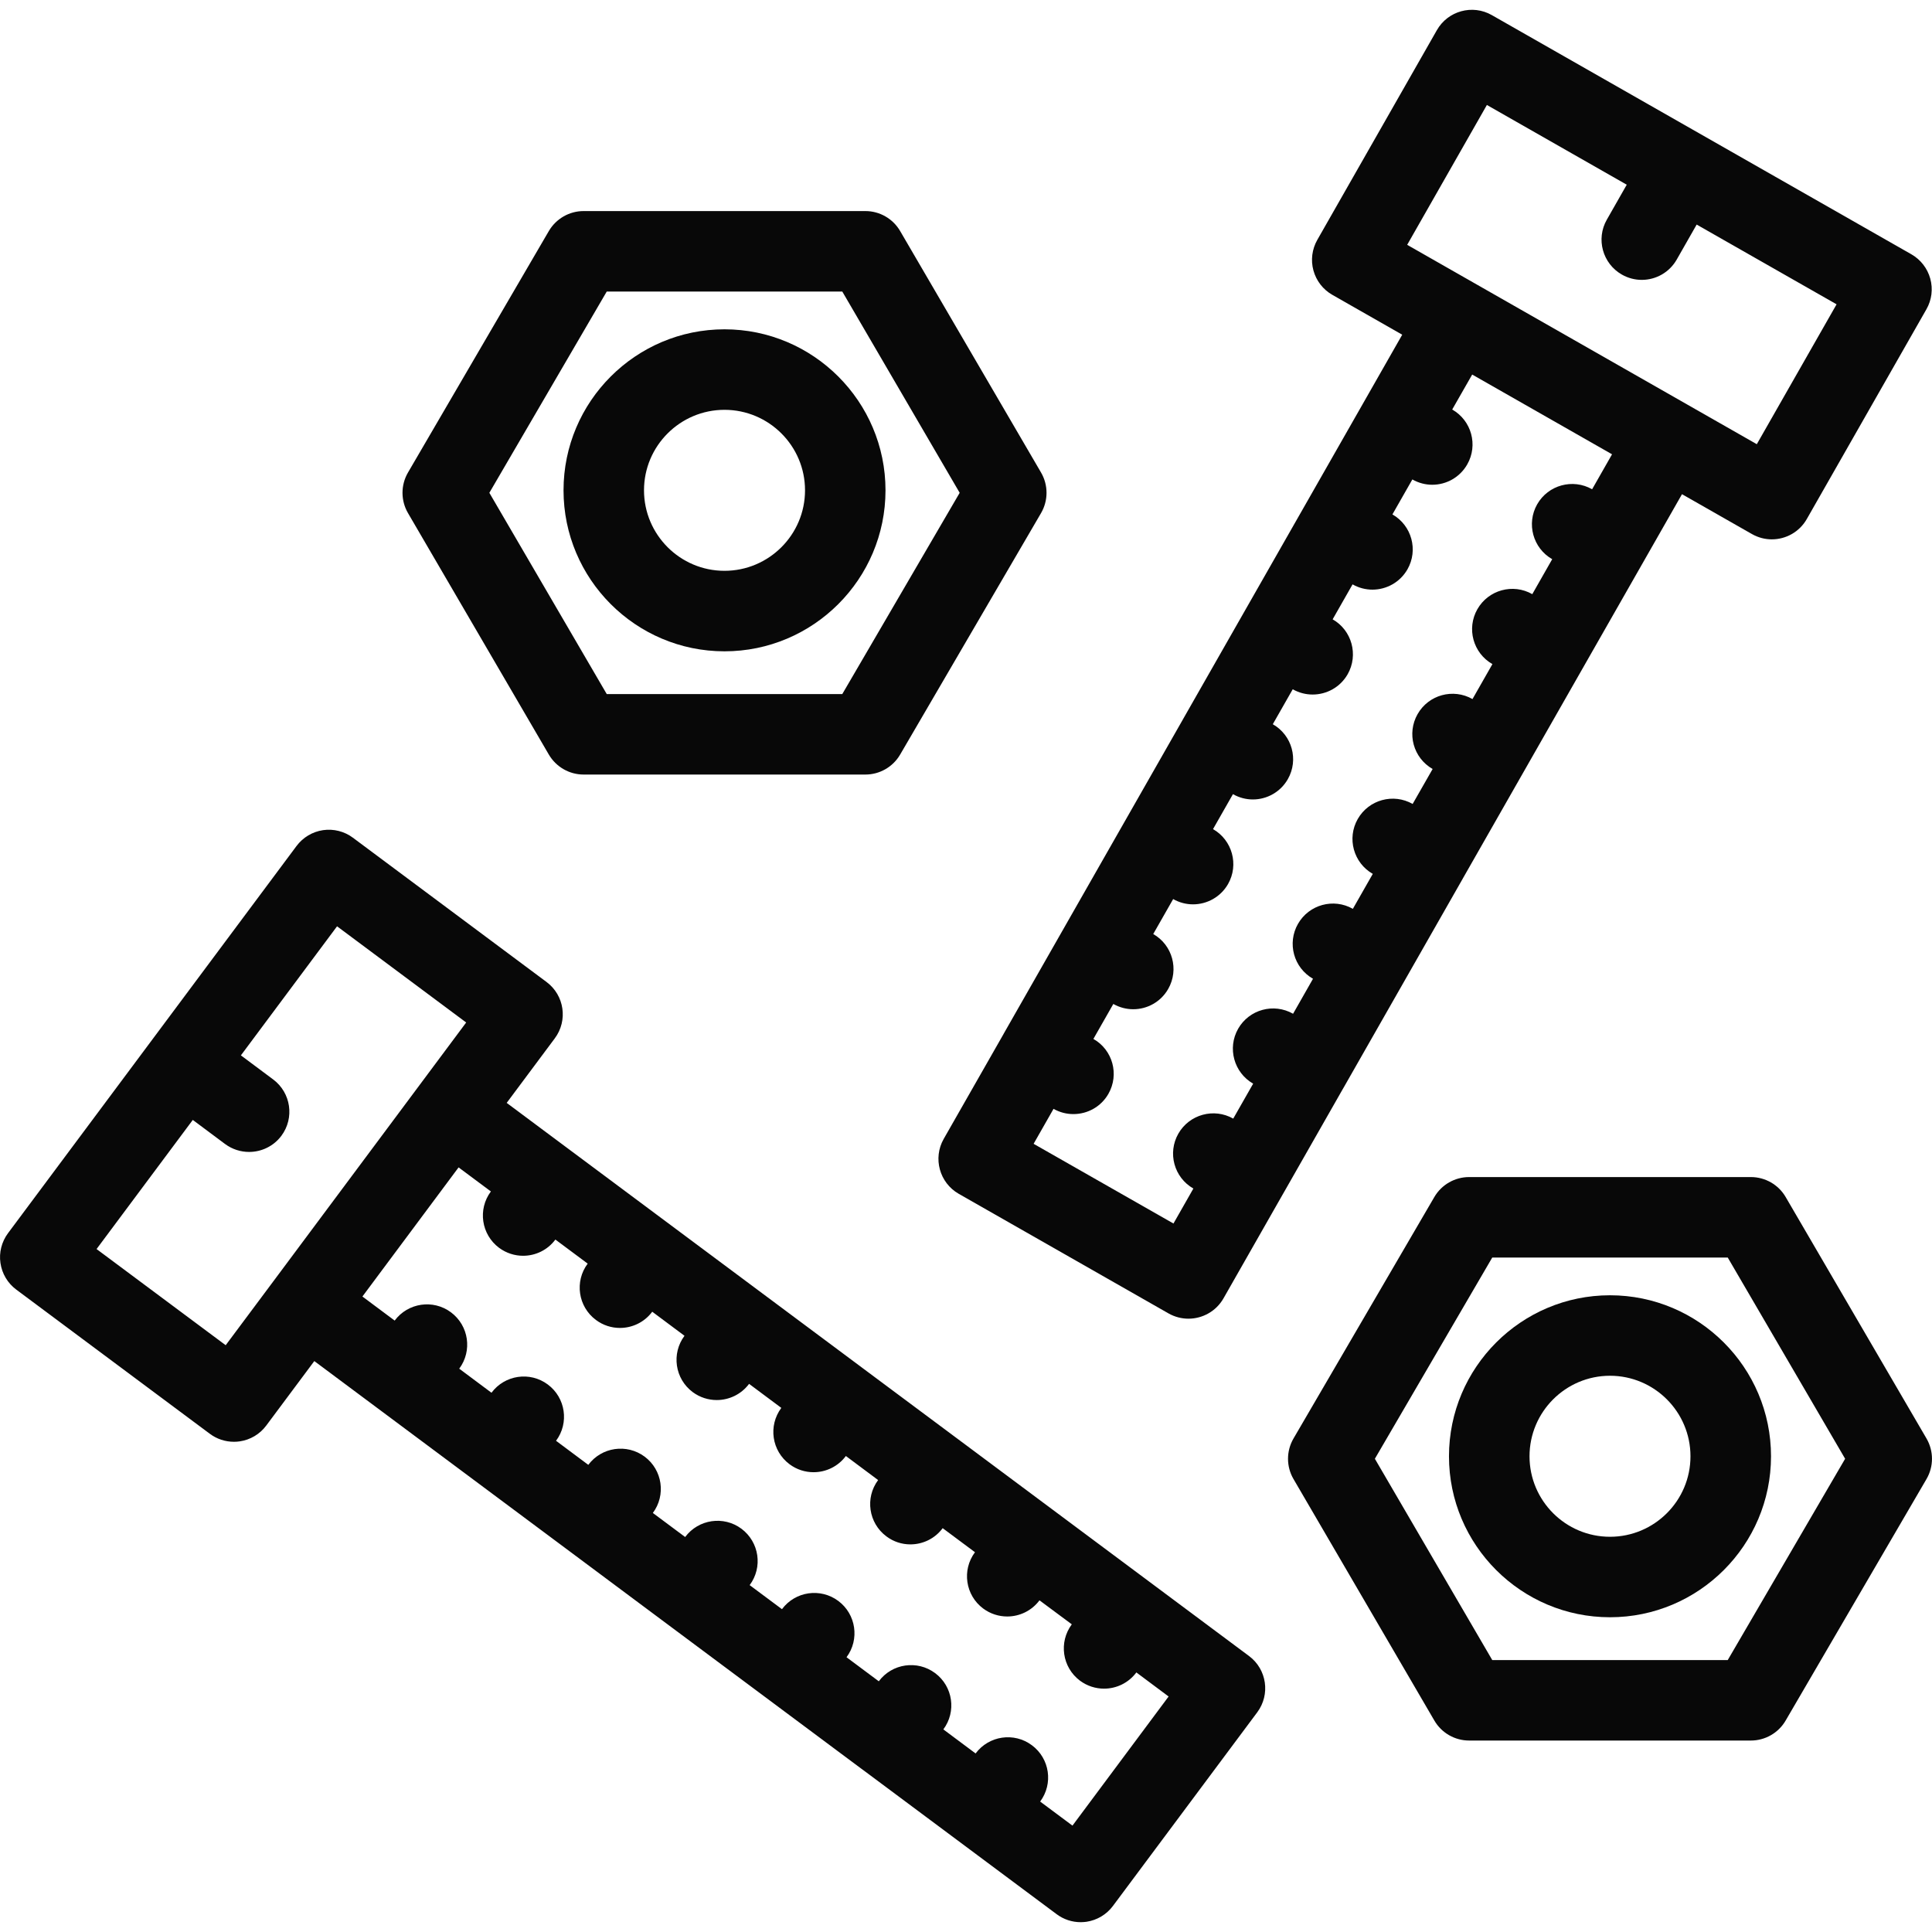
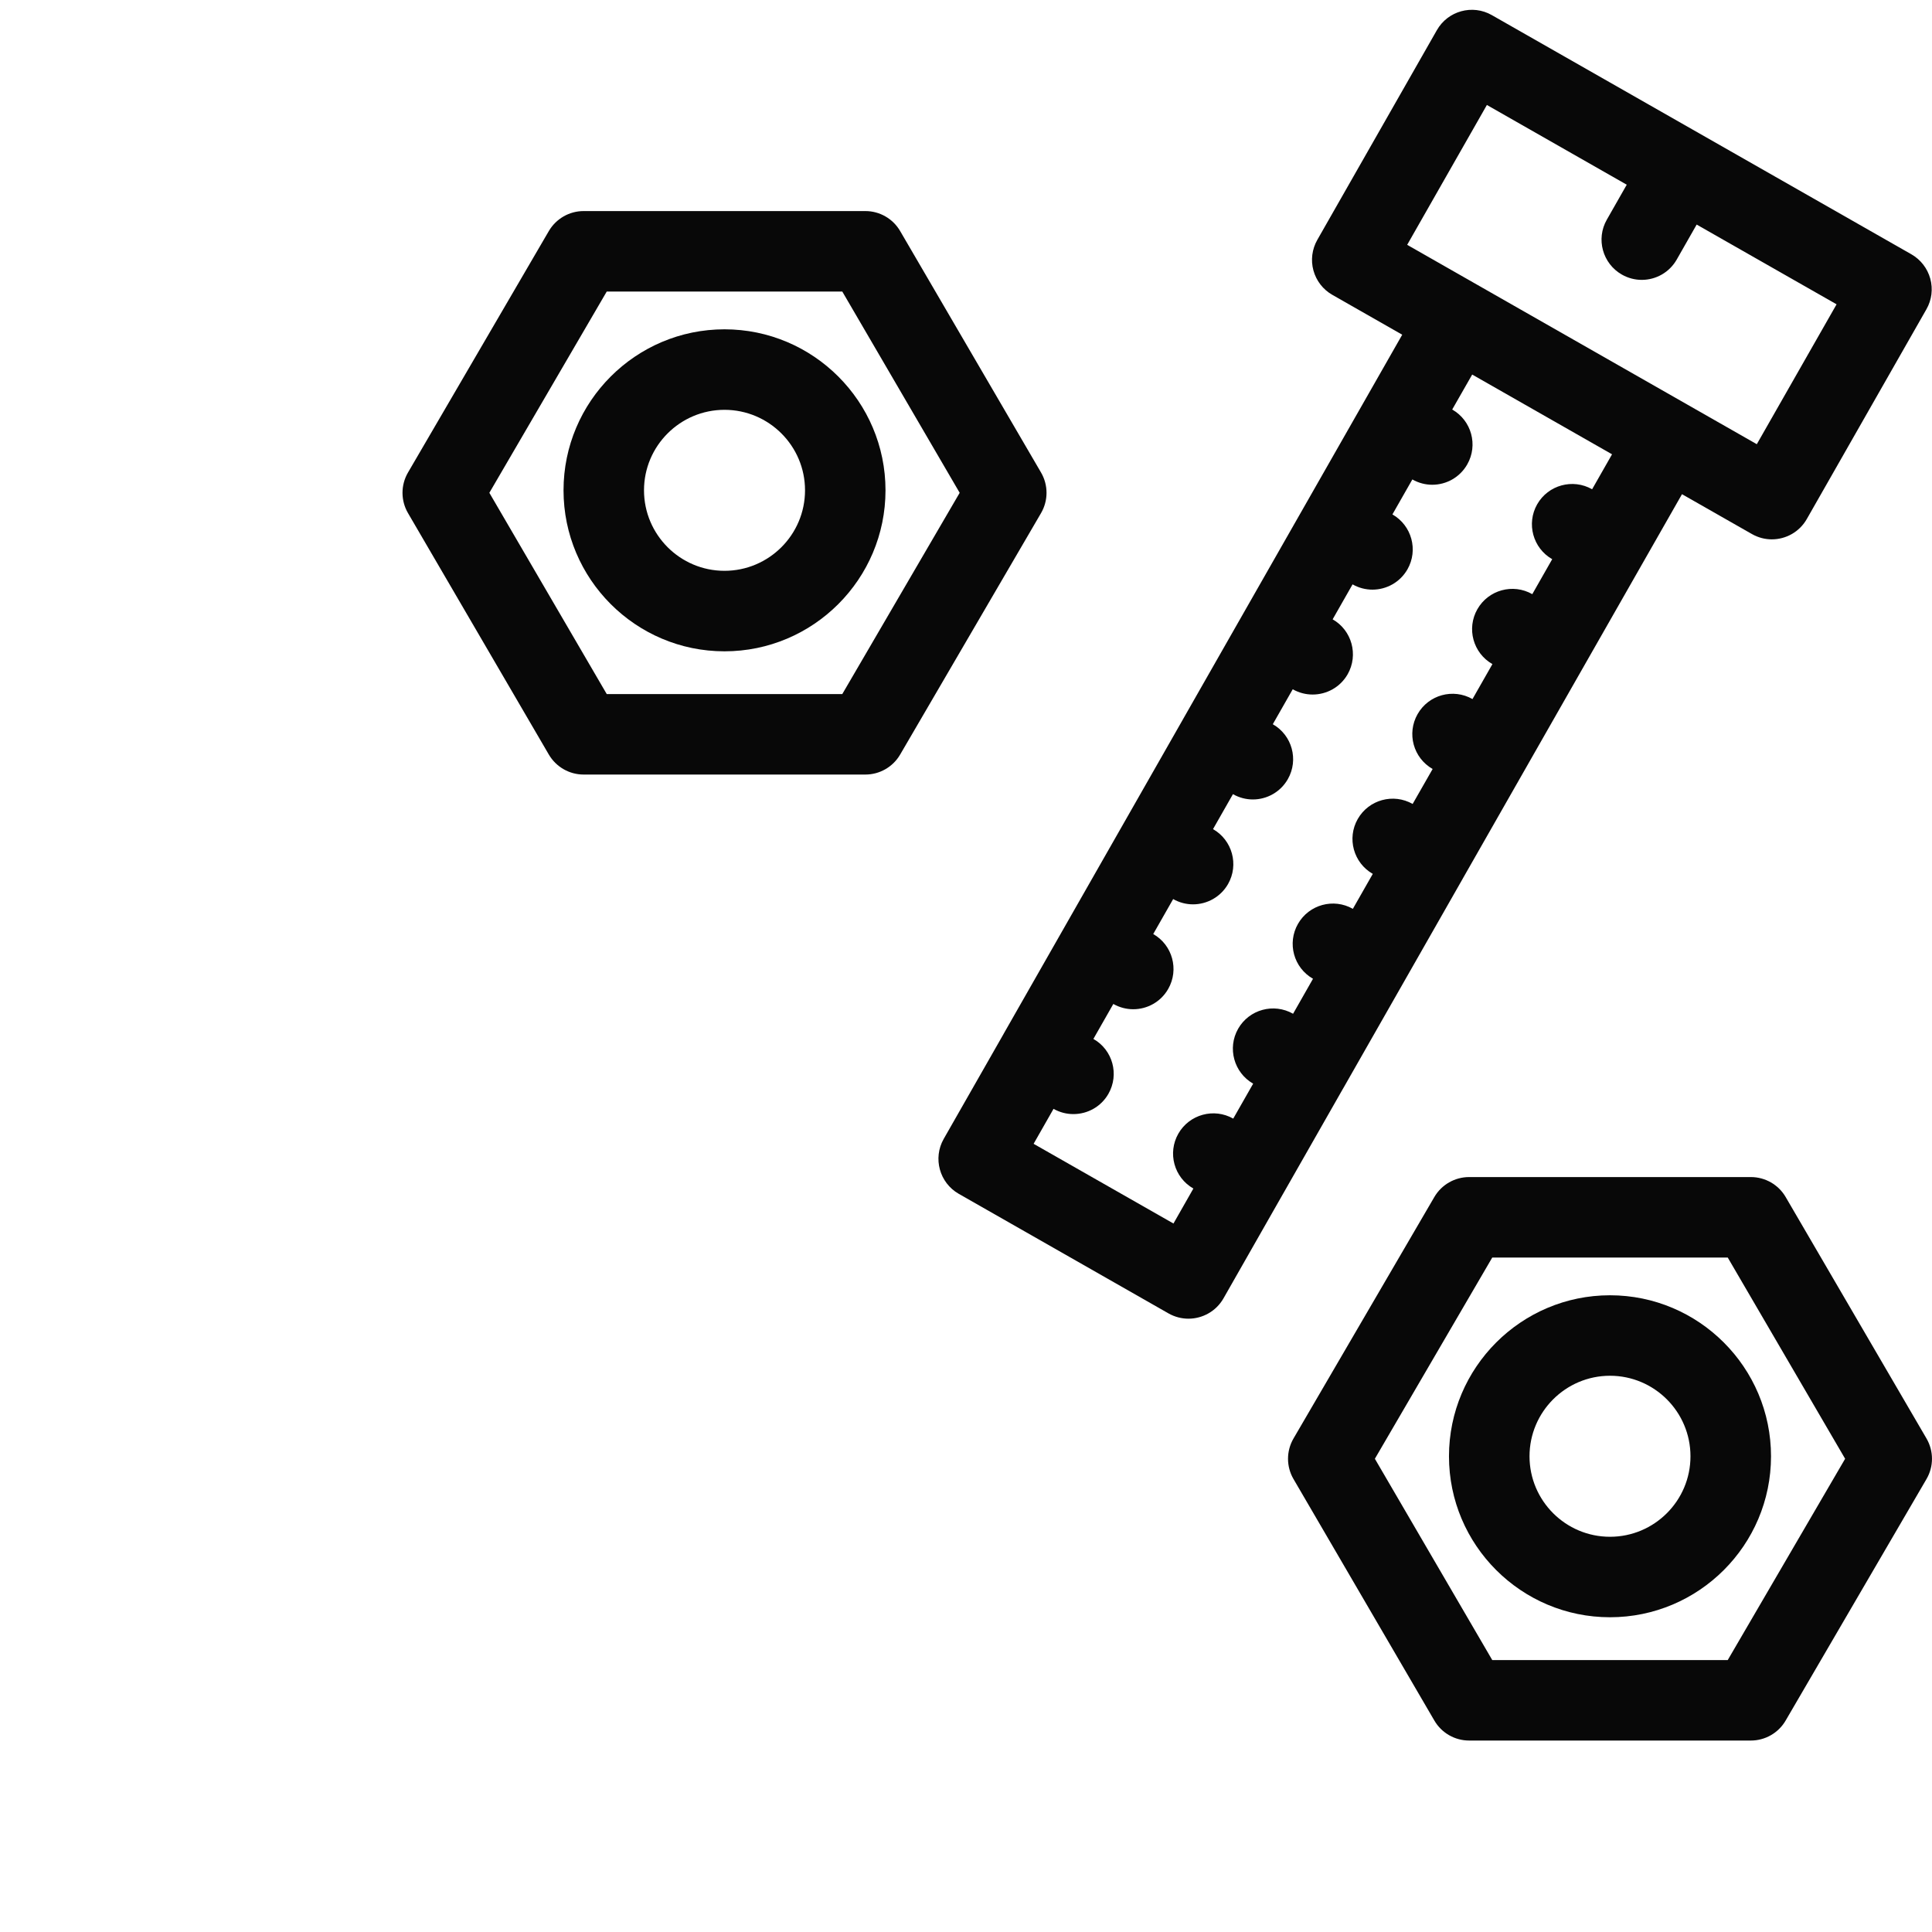
<svg xmlns="http://www.w3.org/2000/svg" version="1.1" id="Layer_1" x="0px" y="0px" width="512px" height="512px" viewBox="0 0 512 512" enable-background="new 0 0 512 512" xml:space="preserve">
  <g id="bolts">
    <path fill="#080808" d="M510.541,381.214l-37.328-64c-1.906-3.266-5.422-5.281-9.219-5.281h-74.655   c-3.797,0-7.312,2.016-9.219,5.281l-37.327,64c-1.938,3.328-1.938,7.438,0,10.75l37.327,64c1.906,3.281,5.422,5.297,9.219,5.297   h74.655c3.797,0,7.312-2.016,9.219-5.297l37.328-64C512.479,388.651,512.479,384.542,510.541,381.214z M457.869,439.933h-62.405   l-31.109-53.344l31.109-53.328h62.405l31.109,53.328L457.869,439.933z" />
    <path fill="#080808" d="M426.666,343.261c-23.53,0-42.671,19.141-42.671,42.672s19.141,42.656,42.671,42.656   c23.531,0,42.672-19.125,42.672-42.656S450.197,343.261,426.666,343.261z M426.666,407.261c-11.765,0-21.327-9.562-21.327-21.328   s9.562-21.344,21.327-21.344c11.766,0,21.328,9.578,21.328,21.344S438.432,407.261,426.666,407.261z" />
    <path fill="#080808" d="M145.45,199.974c1.922,3.273,5.422,5.289,9.219,5.289h74.671c3.781,0,7.297-2.016,9.203-5.289l37.344-64   c1.938-3.32,1.938-7.43,0-10.75l-37.344-64c-1.906-3.273-5.422-5.289-9.203-5.289h-74.671c-3.797,0-7.297,2.016-9.219,5.289   l-37.328,64c-1.938,3.32-1.938,7.43,0,10.75L145.45,199.974z M160.793,77.264h62.422l31.109,53.335l-31.109,53.335h-62.422   l-31.108-53.335L160.793,77.264z" />
    <path fill="#080808" d="M191.996,172.606c23.531,0,42.672-19.14,42.672-42.671c0-23.523-19.141-42.664-42.672-42.664   c-23.516,0-42.655,19.14-42.655,42.664C149.341,153.466,168.48,172.606,191.996,172.606z M191.996,108.607   c11.766,0,21.344,9.562,21.344,21.328s-9.578,21.336-21.344,21.336c-11.75,0-21.328-9.57-21.328-21.336   S180.246,108.607,191.996,108.607z" />
    <path fill="#080808" d="M340.09,316.261l15.827-27.766c0,0,0,0,0.016-0.016l0,0l31.688-55.584l0,0v-0.008l31.702-55.593l0,0l0,0   l26.422-46.328l18.531,10.562c1.672,0.953,3.484,1.406,5.266,1.406c3.719,0,7.312-1.938,9.281-5.391l31.703-55.593   c1.406-2.461,1.766-5.375,1.016-8.102s-2.547-5.047-5-6.453L395.339,3.999c-5.109-2.914-11.625-1.133-14.547,3.984L349.09,63.584   c-1.391,2.453-1.766,5.367-1.016,8.094c0.75,2.734,2.547,5.055,4.999,6.453l18.531,10.57l-10.562,18.531l0,0l0,0l-47.546,83.39l0,0   c0,0.008,0,0.008,0,0.008l-47.547,83.383l0,0v0.016l-15.859,27.795c-2.906,5.109-1.125,11.625,3.984,14.547l55.609,31.703   c1.656,0.938,3.484,1.391,5.266,1.391c3.703,0,7.312-1.938,9.281-5.375l15.828-27.781c0.016,0,0.016-0.016,0.016-0.016   C340.09,316.276,340.09,316.276,340.09,316.261z M394.042,27.819l37.062,21.132l-5.281,9.266   c-2.922,5.117-1.125,11.633,3.984,14.547c1.672,0.953,3.484,1.406,5.281,1.406c3.703,0,7.297-1.938,9.266-5.391l5.281-9.266   l37.078,21.133l-21.141,37.07l-92.655-52.835L394.042,27.819z M310.98,324.245l-37.062-21.125l5.281-9.266   c1.672,0.953,3.484,1.391,5.266,1.391c3.719,0,7.312-1.922,9.281-5.375c2.922-5.123,1.141-11.639-3.984-14.545l5.281-9.266l0,0   c1.672,0.945,3.484,1.398,5.281,1.398c3.703,0,7.297-1.93,9.266-5.383c2.922-5.117,1.141-11.633-3.969-14.547l5.281-9.266   c1.656,0.945,3.469,1.398,5.266,1.398c3.703,0,7.312-1.938,9.281-5.383c2.922-5.117,1.125-11.632-3.984-14.554l0,0l5.281-9.266l0,0   c1.672,0.953,3.484,1.406,5.281,1.406c3.703,0,7.297-1.938,9.266-5.383c2.922-5.125,1.141-11.633-3.984-14.555l0,0l5.281-9.266   c1.672,0.953,3.484,1.398,5.281,1.398c3.703,0,7.312-1.93,9.28-5.383c2.906-5.117,1.125-11.633-3.984-14.547l0,0l5.281-9.265l0,0   c1.656,0.945,3.484,1.398,5.266,1.398c3.703,0,7.312-1.938,9.281-5.383c2.922-5.117,1.125-11.633-3.984-14.555l0,0l5.281-9.266l0,0   c1.672,0.953,3.484,1.406,5.281,1.406c3.703,0,7.297-1.938,9.266-5.391c2.922-5.117,1.141-11.625-3.984-14.547l5.297-9.266   l37.062,21.133l-5.281,9.266l0,0c-5.125-2.914-11.64-1.133-14.562,3.984c-2.906,5.117-1.125,11.633,3.984,14.547l0,0l-5.281,9.273   v-0.008c-5.109-2.914-11.625-1.133-14.547,3.984c-2.922,5.117-1.141,11.633,3.984,14.555l-5.281,9.266l0,0   c-5.125-2.922-11.641-1.133-14.547,3.984c-2.922,5.117-1.141,11.625,3.984,14.547l-5.297,9.266l0,0   c-5.109-2.914-11.625-1.133-14.547,3.984s-1.125,11.632,3.984,14.546l0,0l-5.281,9.266c-5.109-2.914-11.624-1.133-14.546,3.984   s-1.141,11.633,3.984,14.547l0,0l-5.281,9.273c-5.125-2.922-11.641-1.141-14.562,3.977c-2.906,5.109-1.125,11.625,3.984,14.547l0,0   l-5.281,9.264c-5.109-2.906-11.625-1.125-14.547,3.984c-2.922,5.125-1.125,11.641,3.984,14.547l0,0L310.98,324.245z" />
-     <path fill="#080808" d="M330.996,438.854l-76.969-57.359l0,0l0,0l-25.656-19.109l-0.016-0.016l0,0l-94.077-70.094l12.75-17.107   c3.516-4.727,2.547-11.406-2.188-14.93l-51.312-38.234c-2.266-1.695-5.125-2.414-7.922-2.008c-2.797,0.414-5.312,1.914-7.016,4.187   L2.123,326.808c-1.688,2.281-2.422,5.125-2,7.922c0.406,2.797,1.906,5.328,4.172,7.016l51.327,38.234   c1.844,1.375,4.078,2.109,6.375,2.109c0.5,0,1.016-0.031,1.531-0.109c2.797-0.406,5.328-1.906,7.016-4.172l12.75-17.109   l68.422,50.984l0,0l0,0l25.655,19.125l0,0l0,0l51.312,38.234c0.016,0,0.016,0,0.016,0l0,0l51.312,38.234   c1.859,1.391,4.094,2.125,6.375,2.125c0.516,0,1.031-0.047,1.547-0.109c2.797-0.422,5.312-1.922,7-4.188l38.25-51.328   C336.699,449.058,335.73,442.37,330.996,438.854z M59.81,356.495l-34.218-25.484l25.499-34.219l8.547,6.375   c1.922,1.422,4.156,2.109,6.375,2.109c3.25,0,6.469-1.484,8.562-4.281c3.516-4.734,2.547-11.406-2.188-14.936l-8.547-6.375   l25.484-34.204l34.219,25.493l-37.969,50.959L72.56,339.401l0,0L59.81,356.495z M284.215,483.808l-8.562-6.375l0,0   c3.516-4.734,2.547-11.406-2.188-14.922c-4.719-3.531-11.406-2.547-14.922,2.172l-8.547-6.375   c3.516-4.719,2.547-11.406-2.188-14.922c-4.719-3.516-11.406-2.547-14.922,2.172l0,0l-8.547-6.375   c3.516-4.719,2.531-11.406-2.188-14.922s-11.406-2.547-14.922,2.188l0,0l-8.562-6.375c3.531-4.734,2.547-11.406-2.172-14.938   c-4.719-3.516-11.406-2.531-14.922,2.188l0,0l-8.562-6.375l0,0c3.516-4.719,2.547-11.406-2.172-14.922   c-4.734-3.516-11.405-2.547-14.937,2.172l0,0l-8.547-6.375c3.516-4.719,2.547-11.406-2.188-14.922   c-4.719-3.516-11.391-2.547-14.922,2.188l-8.547-6.375c3.516-4.734,2.547-11.406-2.188-14.938   c-4.719-3.516-11.406-2.531-14.922,2.188l-8.547-6.375l25.484-34.219l8.562,6.375l0,0c-3.531,4.734-2.547,11.406,2.172,14.938   c1.922,1.422,4.156,2.109,6.359,2.109c3.266,0,6.469-1.484,8.562-4.297l8.562,6.375l0,0c-3.531,4.719-2.547,11.406,2.172,14.922   c1.922,1.438,4.155,2.125,6.374,2.125c3.25,0,6.469-1.484,8.562-4.297l8.547,6.375c-3.516,4.719-2.547,11.406,2.172,14.922   c1.922,1.422,4.156,2.109,6.375,2.109c3.25,0,6.469-1.484,8.562-4.281v-0.016l8.547,6.375l0,0   c-3.516,4.734-2.547,11.406,2.188,14.938c1.906,1.422,4.141,2.109,6.359,2.109c3.25,0,6.469-1.484,8.562-4.297l0,0l8.547,6.375   c-3.516,4.719-2.531,11.406,2.188,14.922c1.906,1.438,4.141,2.125,6.359,2.125c3.266,0,6.469-1.484,8.562-4.297l0,0l8.562,6.375   c-3.531,4.719-2.547,11.406,2.172,14.922c1.922,1.422,4.156,2.109,6.375,2.109c3.25,0,6.453-1.484,8.547-4.281l0,0l8.562,6.359   c-3.516,4.734-2.547,11.406,2.172,14.938c1.922,1.422,4.156,2.109,6.375,2.109c3.25,0,6.469-1.484,8.562-4.297l0,0l8.547,6.375   L284.215,483.808z" />
  </g>
</svg>